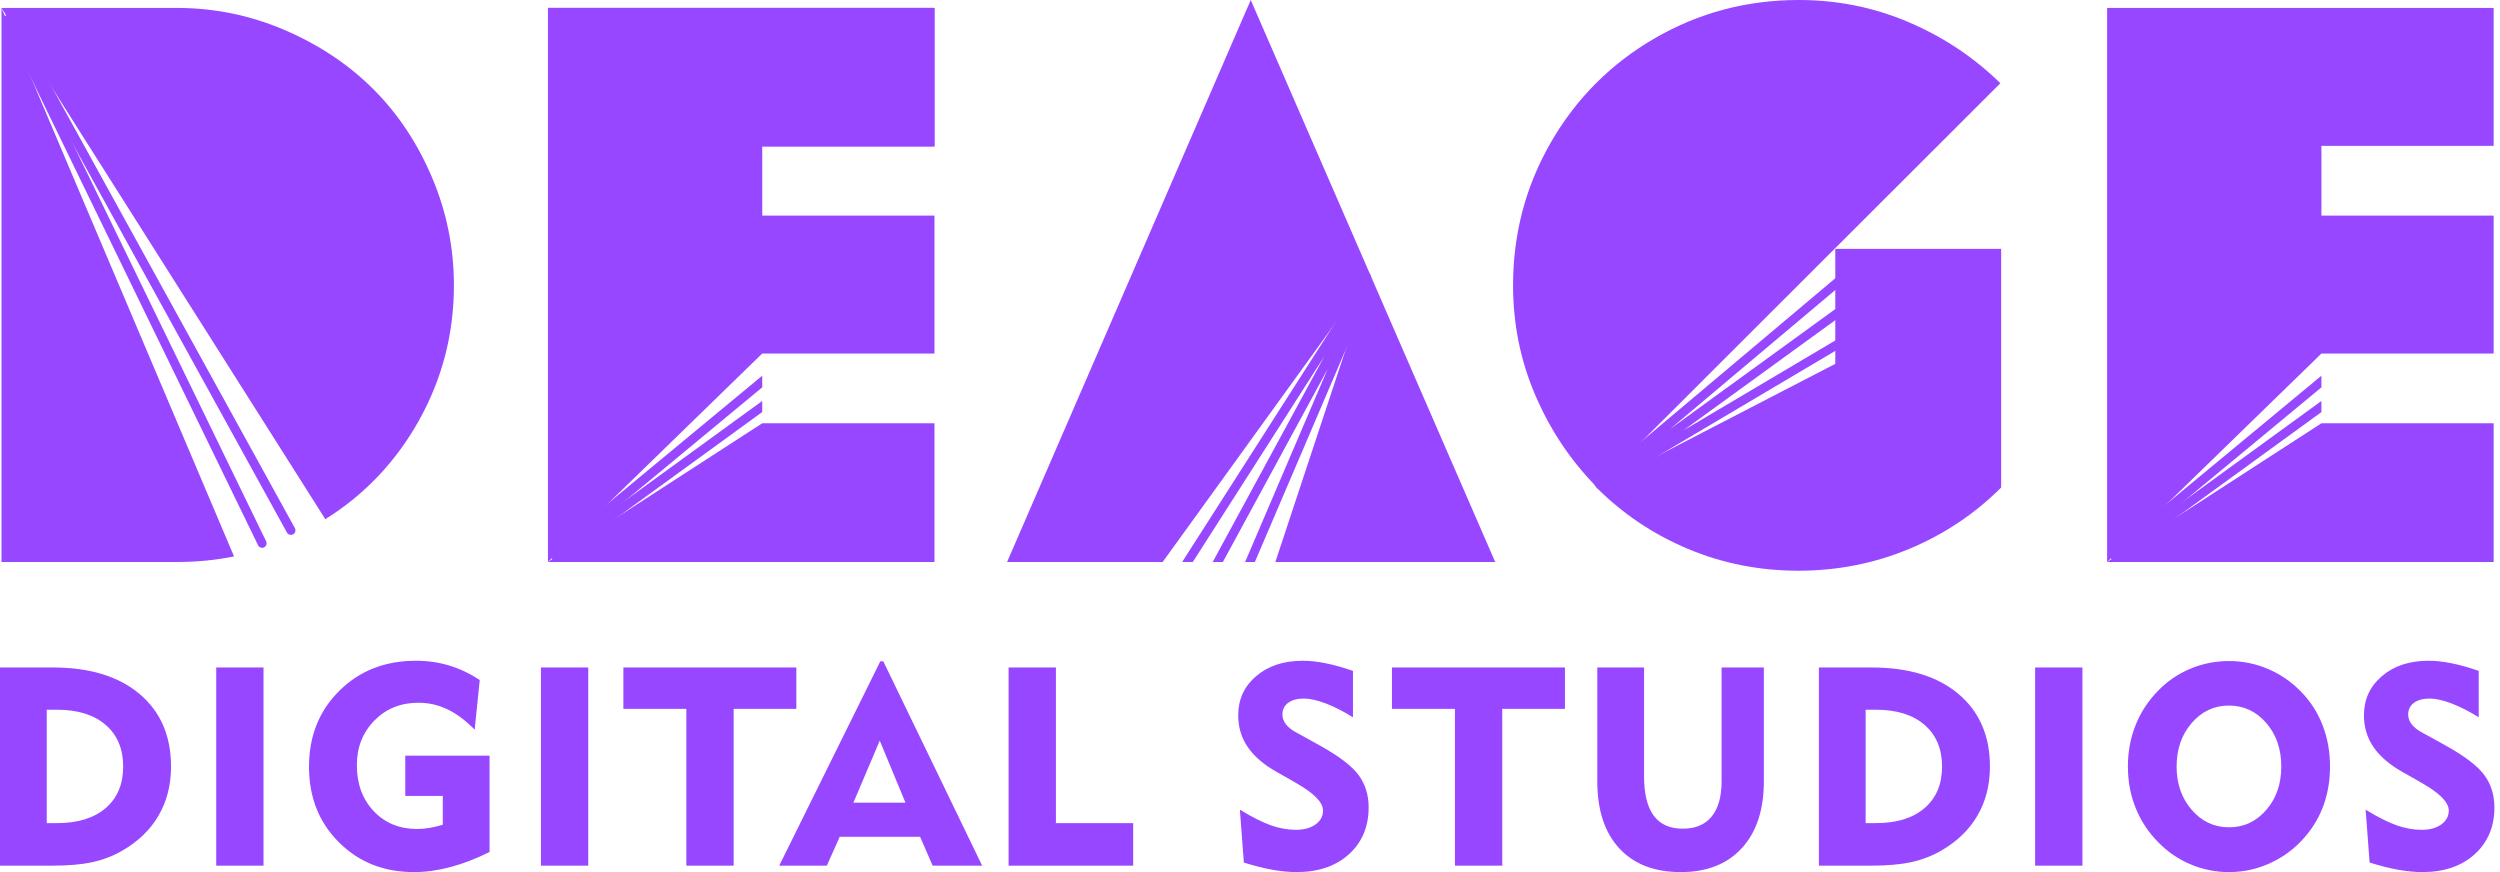
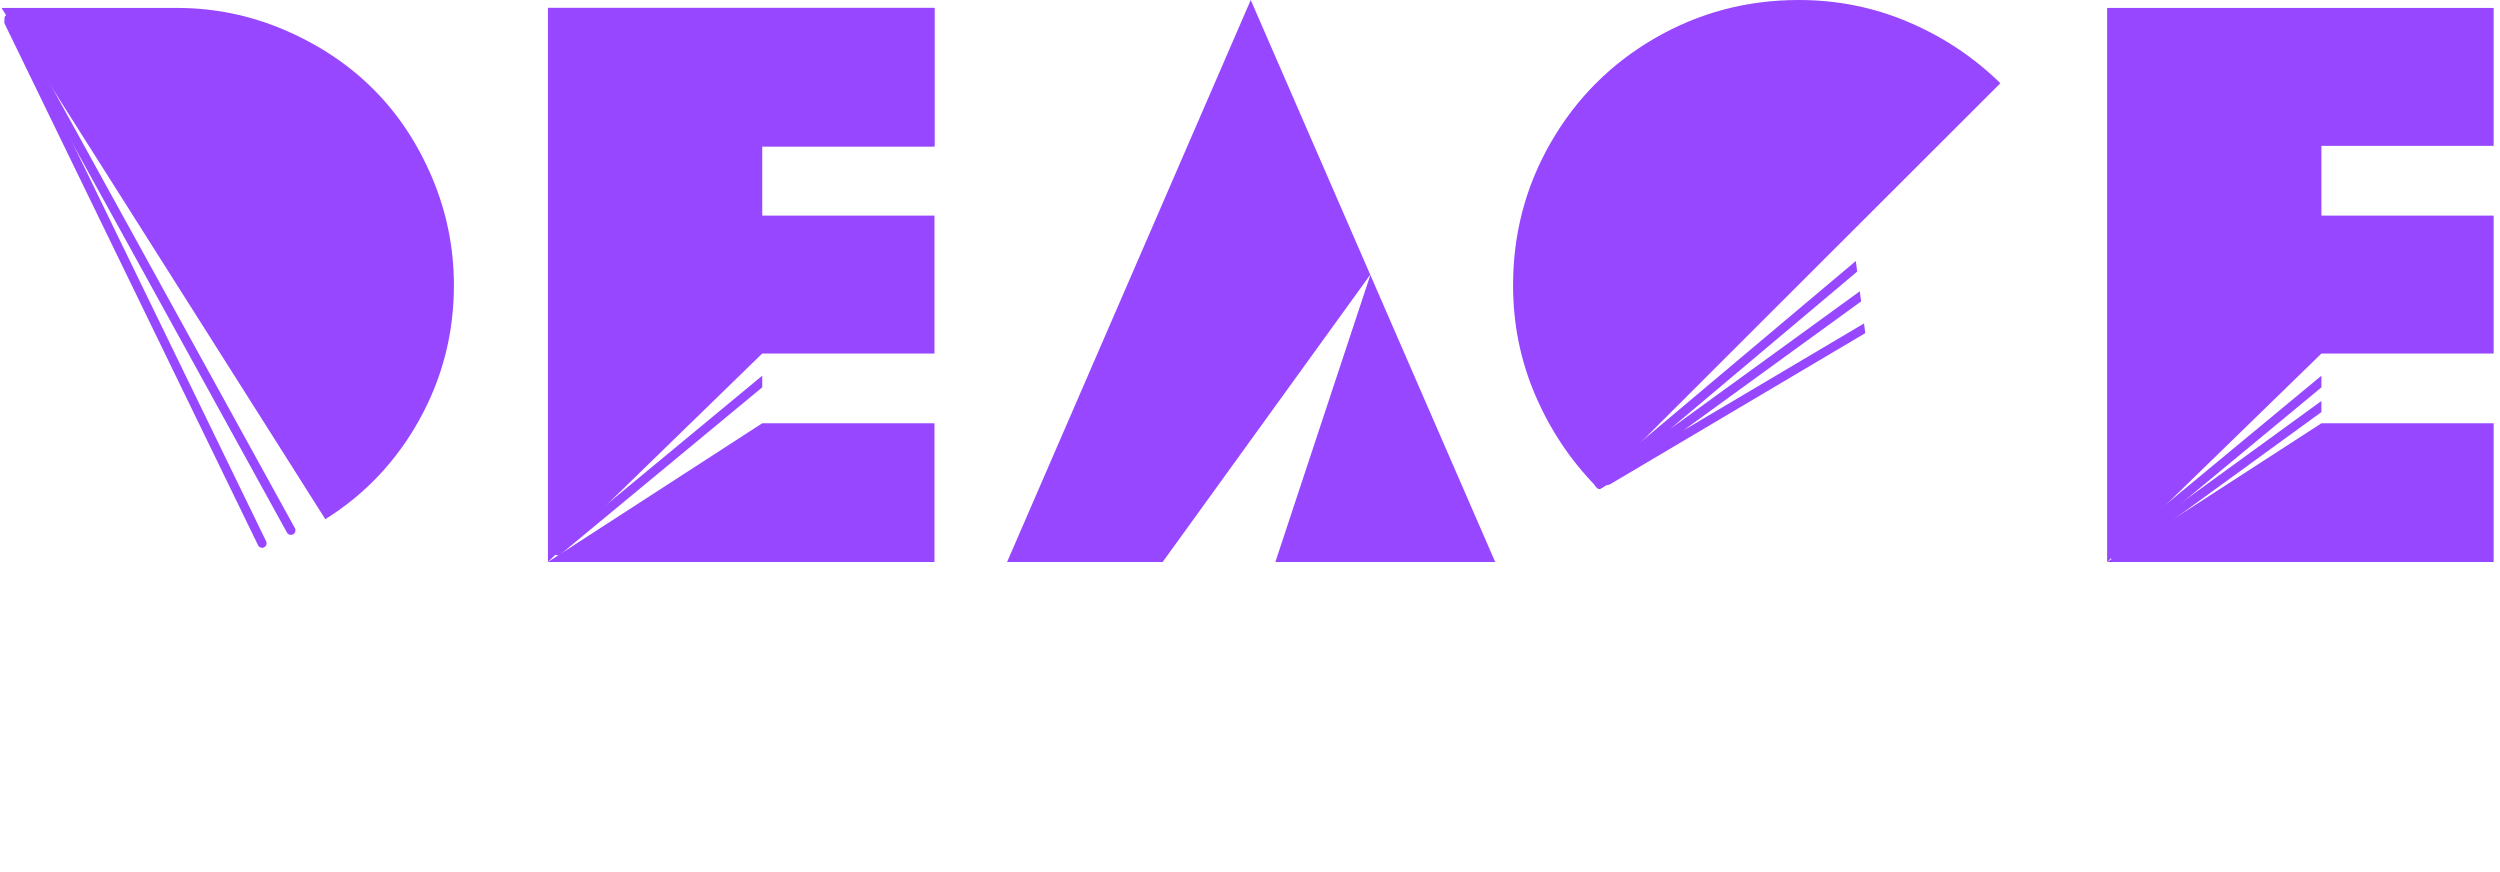
<svg xmlns="http://www.w3.org/2000/svg" width="215" height="75" viewBox="0 0 215 75" fill="none">
  <g clip-path="url(#clip0_80_814)">
-     <path d="M4.02 70.787H4.915C6.692 70.787 8.084 70.358 9.088 69.495C10.09 68.632 10.592 67.445 10.592 65.924C10.592 64.404 10.09 63.212 9.088 62.342C8.084 61.471 6.692 61.038 4.915 61.038H4.02V70.787V70.787ZM0 74.446V57.402H4.526C7.707 57.402 10.203 58.161 12.004 59.682C13.806 61.202 14.708 63.284 14.708 65.924C14.708 67.505 14.352 68.913 13.637 70.137C12.927 71.365 11.88 72.371 10.5 73.166C9.713 73.62 8.862 73.945 7.94 74.145C7.021 74.346 5.882 74.446 4.526 74.446H0L0 74.446ZM106.63 69.632C107.677 70.273 108.568 70.718 109.302 70.979C110.032 71.237 110.746 71.364 111.445 71.364C112.147 71.364 112.712 71.208 113.142 70.899C113.567 70.59 113.78 70.193 113.78 69.708C113.78 69.013 113.021 68.227 111.501 67.36C111.256 67.221 111.068 67.108 110.935 67.031L109.784 66.381C108.664 65.748 107.834 65.029 107.296 64.231C106.754 63.433 106.486 62.526 106.486 61.515C106.486 60.143 107.003 59.019 108.038 58.141C109.07 57.262 110.405 56.825 112.043 56.825C112.648 56.825 113.302 56.897 114.004 57.038C114.71 57.178 115.493 57.399 116.355 57.696V61.688C115.532 61.174 114.754 60.777 114.016 60.496C113.278 60.216 112.652 60.075 112.134 60.075C111.56 60.075 111.111 60.2 110.782 60.444C110.453 60.69 110.288 61.026 110.288 61.448C110.288 61.745 110.385 62.021 110.582 62.279C110.778 62.539 111.071 62.772 111.464 62.985L113.462 64.087C115.136 65.014 116.258 65.869 116.836 66.651C117.414 67.437 117.703 68.364 117.703 69.439C117.703 71.1 117.137 72.444 116.006 73.468C114.87 74.491 113.37 75 111.496 75C110.862 75 110.172 74.932 109.426 74.8C108.684 74.667 107.861 74.458 106.971 74.178L106.63 69.632L106.63 69.632ZM18.595 74.446V57.402H22.663V74.446H18.595ZM42.101 64.986V73.27C40.958 73.844 39.842 74.274 38.758 74.562C37.671 74.855 36.62 75 35.601 75C33.005 75 30.855 74.145 29.142 72.432C27.428 70.719 26.574 68.556 26.574 65.948C26.574 63.312 27.44 61.133 29.177 59.413C30.915 57.687 33.109 56.825 35.77 56.825C36.773 56.825 37.728 56.962 38.638 57.238C39.545 57.511 40.42 57.928 41.258 58.481L40.821 62.747C40.03 61.948 39.244 61.362 38.462 60.993C37.675 60.62 36.853 60.436 35.99 60.436C34.462 60.436 33.198 60.945 32.195 61.969C31.192 62.991 30.69 64.271 30.69 65.805C30.69 67.421 31.176 68.737 32.142 69.76C33.109 70.783 34.357 71.293 35.882 71.293C36.235 71.293 36.592 71.26 36.953 71.2C37.314 71.136 37.687 71.049 38.08 70.928V68.453H34.854V64.987H42.1L42.101 64.986ZM46.521 74.446V57.402H50.589V74.446H46.521ZM59.026 74.446V60.965H53.61V57.403H68.486V60.965H63.094V74.446H59.026ZM73.392 69.029H77.87L75.659 63.694L73.392 69.029ZM67.013 74.446L75.707 56.873H75.964L84.465 74.446H80.208L79.129 71.966H72.212L71.109 74.446H67.012H67.013ZM86.74 74.446V57.402H90.808V70.787H97.452V74.445H86.74V74.446ZM125.125 74.446V60.965H119.708V57.403H134.585V60.965H129.193V74.446H125.125ZM141.389 57.402V66.766C141.389 68.271 141.666 69.399 142.219 70.145C142.769 70.895 143.608 71.268 144.731 71.268C145.81 71.268 146.637 70.919 147.203 70.221C147.772 69.527 148.057 68.512 148.057 67.18V57.402H151.692V67.18C151.692 69.639 151.062 71.561 149.798 72.938C148.538 74.314 146.786 75 144.542 75C142.275 75 140.514 74.318 139.254 72.953C137.998 71.589 137.368 69.671 137.368 67.204V57.402H141.388L141.389 57.402ZM160.445 70.787H161.341C163.118 70.787 164.51 70.357 165.513 69.495C166.516 68.632 167.017 67.445 167.017 65.924C167.017 64.404 166.516 63.212 165.513 62.341C164.51 61.471 163.117 61.037 161.341 61.037H160.445V70.787V70.787ZM156.425 74.445V57.402H160.951C164.133 57.402 166.628 58.161 168.429 59.681C170.231 61.202 171.134 63.284 171.134 65.924C171.134 67.505 170.777 68.913 170.062 70.137C169.352 71.364 168.305 72.371 166.925 73.166C166.138 73.619 165.288 73.944 164.365 74.144C163.446 74.345 162.307 74.446 160.951 74.446H156.425V74.445ZM175.021 74.445V57.402H179.089V74.445H175.021ZM187.188 65.924C187.188 67.404 187.622 68.649 188.488 69.647C189.355 70.646 190.422 71.148 191.69 71.148C192.966 71.148 194.037 70.65 194.899 69.656C195.762 68.656 196.191 67.412 196.191 65.924C196.191 64.427 195.762 63.175 194.899 62.177C194.036 61.177 192.965 60.677 191.69 60.677C190.422 60.677 189.355 61.178 188.488 62.177C187.622 63.175 187.188 64.427 187.188 65.924ZM182.999 65.924C182.999 64.66 183.216 63.481 183.653 62.381C184.087 61.278 184.729 60.295 185.575 59.424C186.374 58.594 187.305 57.956 188.364 57.515C189.419 57.069 190.53 56.849 191.69 56.849C192.849 56.849 193.96 57.074 195.024 57.519C196.087 57.965 197.03 58.611 197.852 59.448C198.683 60.287 199.313 61.254 199.738 62.357C200.168 63.457 200.38 64.648 200.38 65.924C200.38 66.991 200.232 67.994 199.935 68.933C199.633 69.872 199.192 70.73 198.602 71.509C197.772 72.612 196.753 73.471 195.542 74.081C194.33 74.694 193.046 75 191.69 75C190.538 75 189.435 74.775 188.38 74.33C187.325 73.885 186.39 73.239 185.576 72.4C184.729 71.534 184.087 70.551 183.654 69.455C183.217 68.364 183 67.184 183 65.924L182.999 65.924ZM203.444 69.631C204.491 70.273 205.382 70.718 206.116 70.979C206.847 71.236 207.561 71.364 208.259 71.364C208.961 71.364 209.526 71.207 209.956 70.899C210.381 70.59 210.594 70.193 210.594 69.707C210.594 69.013 209.836 68.227 208.315 67.36C208.07 67.22 207.882 67.108 207.749 67.031L206.598 66.381C205.479 65.747 204.648 65.029 204.11 64.231C203.569 63.432 203.3 62.526 203.3 61.515C203.3 60.143 203.818 59.019 204.853 58.141C205.884 57.262 207.22 56.825 208.857 56.825C209.463 56.825 210.117 56.897 210.819 57.038C211.525 57.178 212.307 57.399 213.17 57.695V61.688C212.348 61.173 211.569 60.776 210.831 60.496C210.093 60.216 209.467 60.075 208.949 60.075C208.376 60.075 207.926 60.199 207.597 60.444C207.268 60.689 207.103 61.026 207.103 61.447C207.103 61.745 207.2 62.02 207.396 62.278C207.592 62.538 207.885 62.772 208.279 62.984L210.277 64.087C211.95 65.014 213.073 65.869 213.651 66.651C214.229 67.437 214.518 68.364 214.518 69.439C214.518 71.1 213.952 72.444 212.821 73.467C211.685 74.49 210.184 75 208.311 75C207.677 75 206.987 74.931 206.241 74.799C205.499 74.667 204.676 74.458 203.786 74.177L203.445 69.632L203.444 69.631Z" fill="#9747ff" />
-     <path d="M214.454 36.403H199.642L181.212 48.333H214.454V36.403Z" fill="#9747ff" />
+     <path d="M214.454 36.403H199.642L181.212 48.333H214.454Z" fill="#9747ff" />
    <path d="M214.454 0.682H181.212V48.333L199.642 30.404H214.454V18.543H199.642V12.544H214.454V0.682Z" fill="#9747ff" />
-     <path d="M157.835 21.405H172.101V41.924C169.826 44.197 167.187 45.958 164.183 47.208C161.18 48.457 158.006 49.082 154.662 49.082C151.317 49.082 148.154 48.457 145.174 47.208C142.193 45.958 139.565 44.197 137.29 41.924L157.835 31.29V21.405Z" fill="#9747ff" />
    <path d="M172.032 7.158L137.29 41.857C135.06 39.584 133.308 36.96 132.034 33.983C130.76 31.007 130.123 27.859 130.123 24.541C130.123 20.088 131.215 15.975 133.399 12.203C135.583 8.431 138.564 5.454 142.341 3.273C146.117 1.091 150.236 0 154.696 0C158.018 0 161.169 0.636 164.149 1.909C167.13 3.181 169.758 4.931 172.032 7.158Z" fill="#9747ff" />
    <path d="M80.365 12.612H65.553L47.123 0.682H80.365V12.612Z" fill="#9747ff" />
    <path d="M15.214 0.682C18.445 0.682 21.539 1.318 24.497 2.591C27.454 3.863 29.991 5.556 32.107 7.669C34.223 9.782 35.907 12.316 37.159 15.27C38.41 18.224 39.036 21.315 39.036 24.541C39.036 28.676 38.046 32.529 36.066 36.096C34.087 39.663 31.39 42.515 27.978 44.651L0.129 0.681H15.214V0.682Z" fill="#9747ff" />
-     <path d="M15.214 48.333H0.129V0.682L20.128 47.855C18.535 48.173 16.898 48.332 15.214 48.332V48.333Z" fill="#9747ff" />
    <path d="M0.409 2.06C0.316 1.868 0.395 1.636 0.587 1.543C0.778 1.45 1.01 1.53 1.103 1.721L22.889 46.556C22.982 46.748 22.902 46.979 22.712 47.072C22.52 47.165 22.288 47.086 22.195 46.895L0.409 2.06Z" fill="#9747ff" />
    <path d="M0.428 1.789C0.324 1.6 0.393 1.361 0.582 1.258C0.771 1.154 1.009 1.222 1.113 1.411L25.362 45.421C25.465 45.609 25.397 45.847 25.208 45.951C25.019 46.055 24.78 45.986 24.677 45.798L0.428 1.789V1.789Z" fill="#9747ff" />
    <path d="M182.305 47.666C182.142 47.802 181.897 47.78 181.762 47.617C181.626 47.453 181.649 47.209 181.812 47.072L199.642 32.311V33.313L182.305 47.666H182.305Z" fill="#9747ff" />
    <path d="M86.609 48.333H99.987L117.871 23.587L109.68 48.333H128.588L107.564 0L86.609 48.333Z" fill="#9747ff" />
-     <path d="M117.074 24.466C116.973 24.484 116.88 24.543 116.82 24.636L101.664 48.333H102.58L113.894 30.643L104.289 48.333H105.167L114.173 31.749L107.079 48.333H107.918L117.959 24.862C117.977 24.821 117.986 24.739 117.988 24.634L117.988 24.625V24.625C117.995 24.234 117.902 23.548 117.749 23.483C117.553 23.4 117.333 23.593 117.249 23.788L117.074 24.466H117.074Z" fill="#9747ff" />
    <path d="M182.126 48.168C181.953 48.294 181.711 48.255 181.586 48.084C181.46 47.912 181.499 47.67 181.671 47.544L199.642 34.483V35.438L182.126 48.168Z" fill="#9747ff" />
    <path d="M80.365 36.4H65.553L47.123 48.33H80.365V36.4Z" fill="#9747ff" />
    <path d="M80.365 0.679H47.123V48.33L65.553 30.401H80.365V18.54H65.553V12.54H80.365V0.679Z" fill="#9747ff" />
    <path d="M48.216 47.663C48.053 47.8 47.809 47.777 47.672 47.613C47.537 47.45 47.559 47.205 47.723 47.069L65.553 32.308V33.31L48.216 47.663H48.216Z" fill="#9747ff" />
-     <path d="M48.036 48.165C47.865 48.29 47.622 48.252 47.497 48.081C47.372 47.909 47.41 47.666 47.582 47.541L65.553 34.481V35.435L48.036 48.165V48.165Z" fill="#9747ff" />
    <path d="M137.941 40.832C137.947 40.729 137.993 40.63 138.077 40.558L159.6 22.447L159.719 23.355L143.654 36.875L159.942 25.05L160.056 25.92L144.786 37.007L160.305 27.816L160.414 28.648L138.45 41.658C138.411 41.68 138.331 41.7 138.228 41.716L138.219 41.718H138.218C138.026 41.74 137.757 42.07 137.527 42.06C137.295 42.05 137.106 41.647 137.064 41.582C136.955 41.398 137.11 41.203 137.293 41.094L137.941 40.833L137.941 40.832Z" fill="#9747ff" />
  </g>
  <defs>
    <clipPath id="clip0_80_814">
      <rect width="214.518" height="75" fill="white" />
    </clipPath>
  </defs>
</svg>